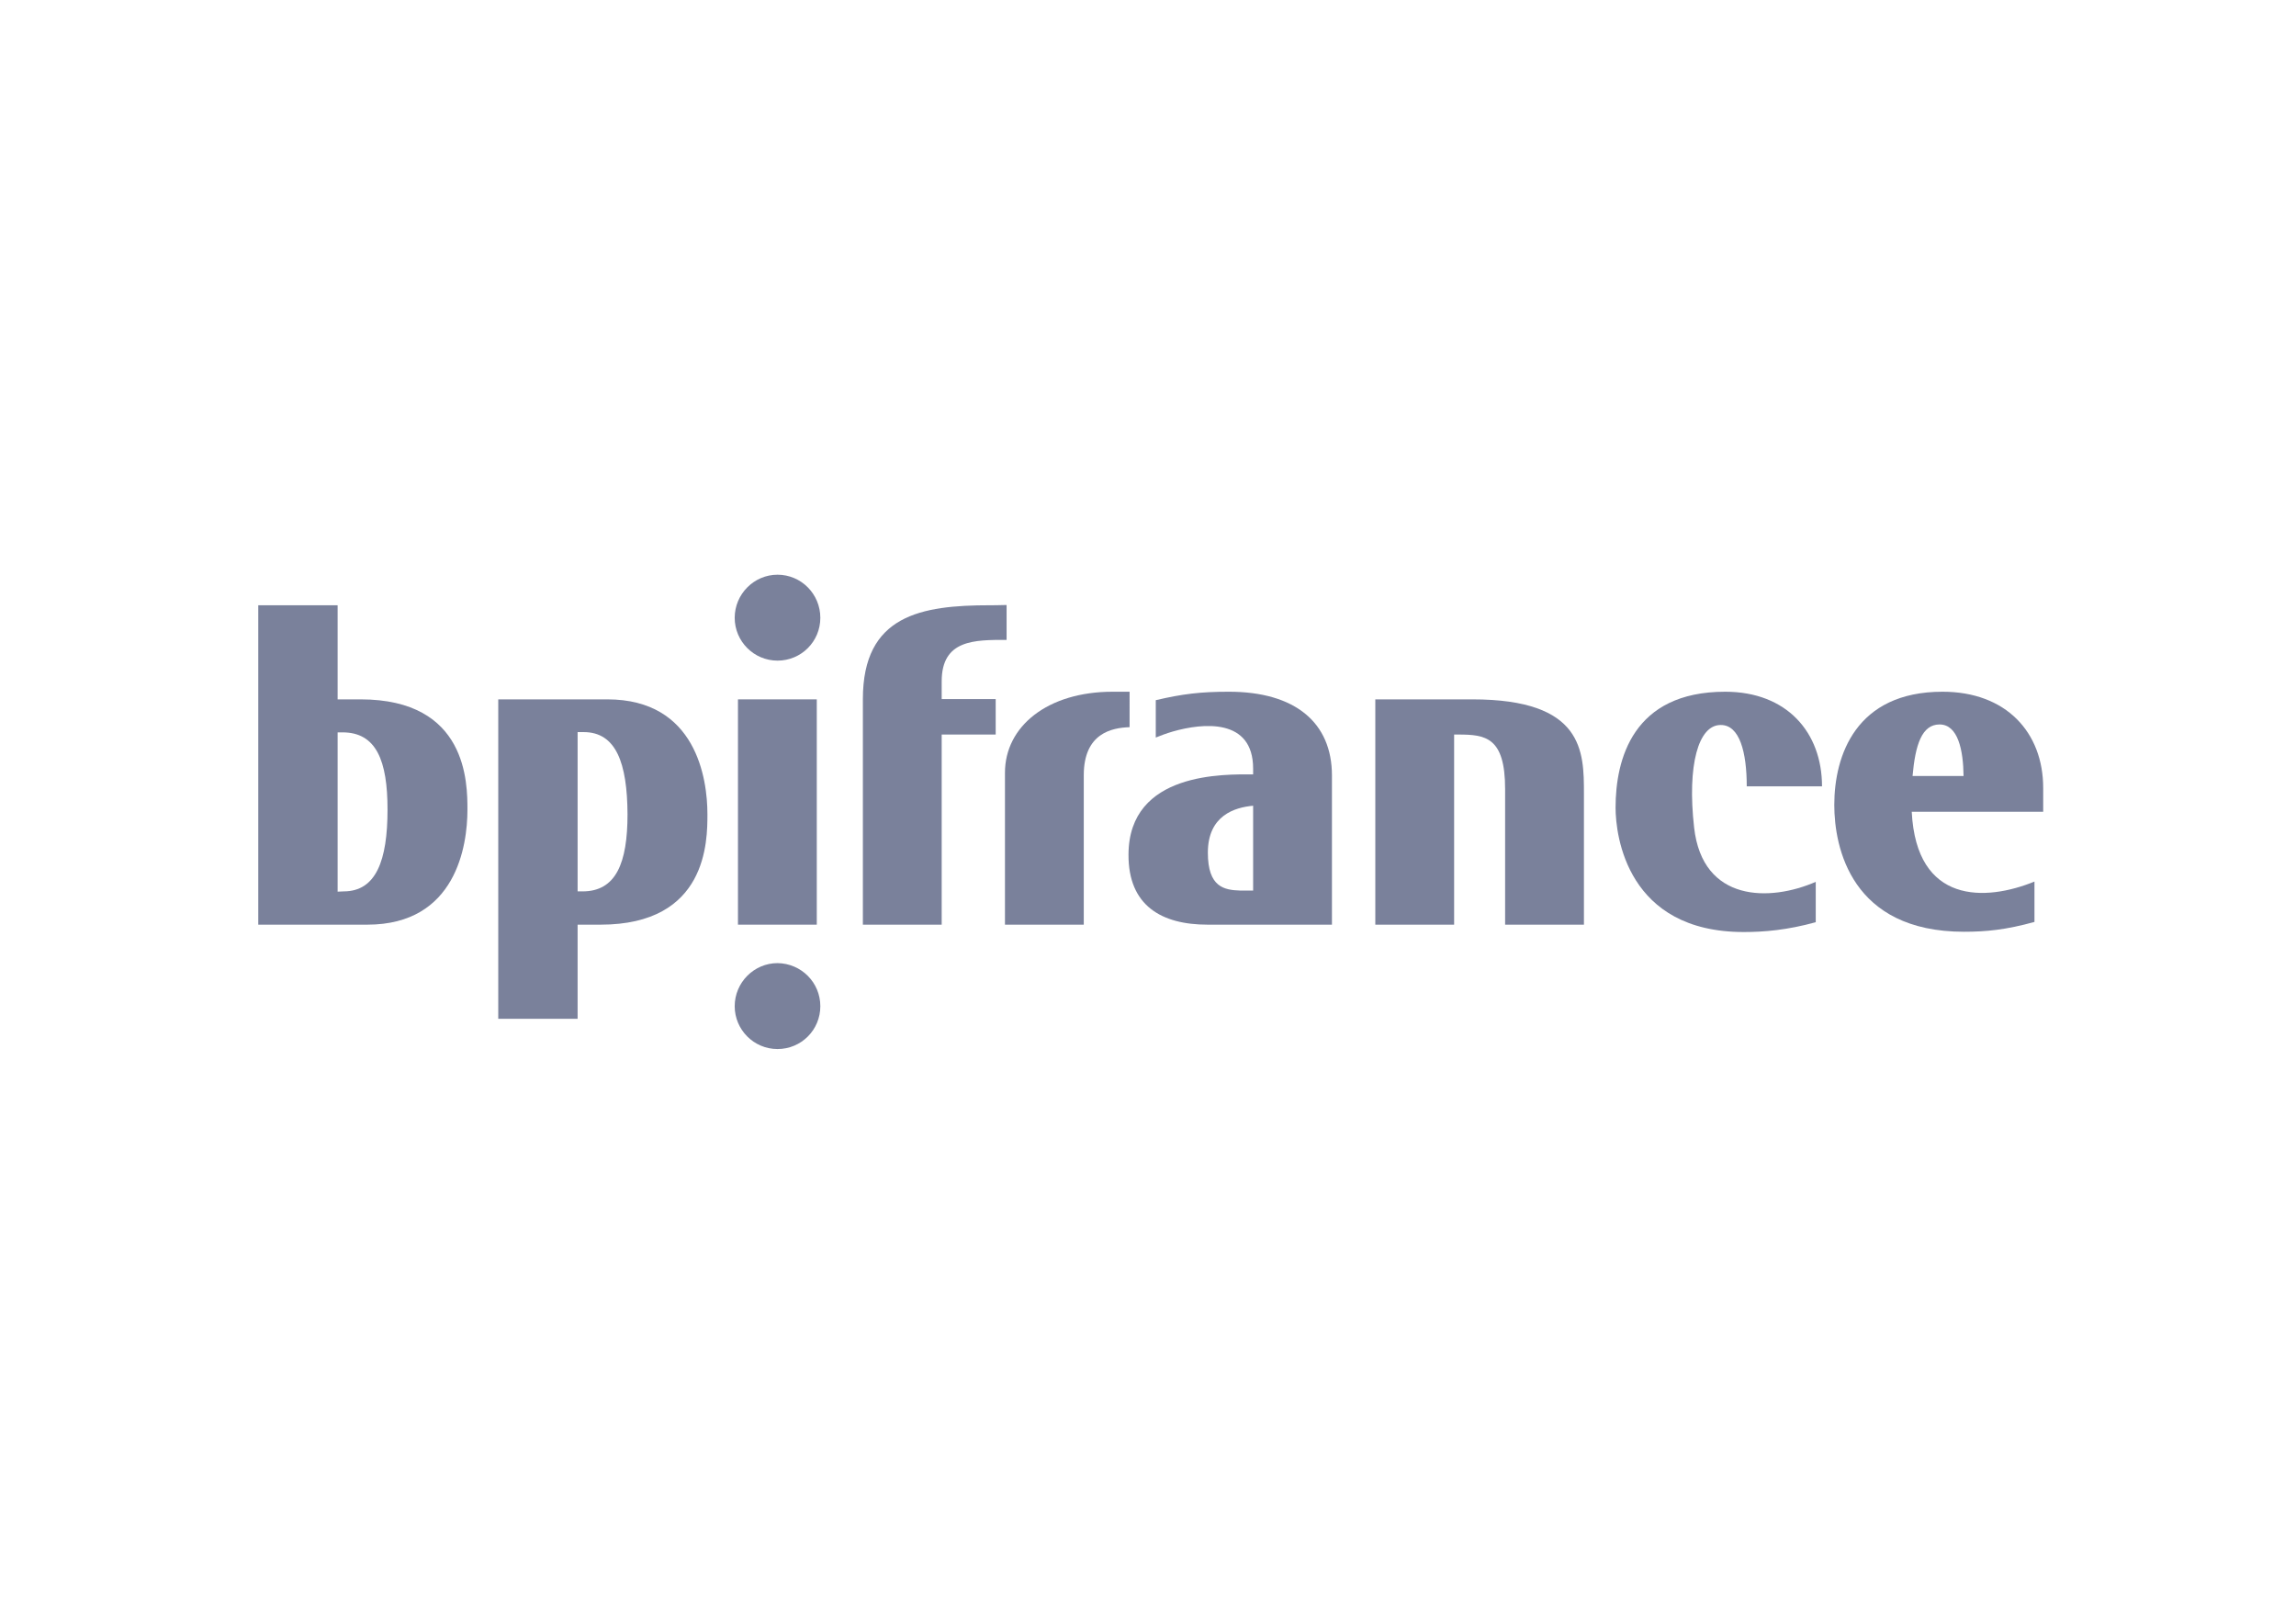
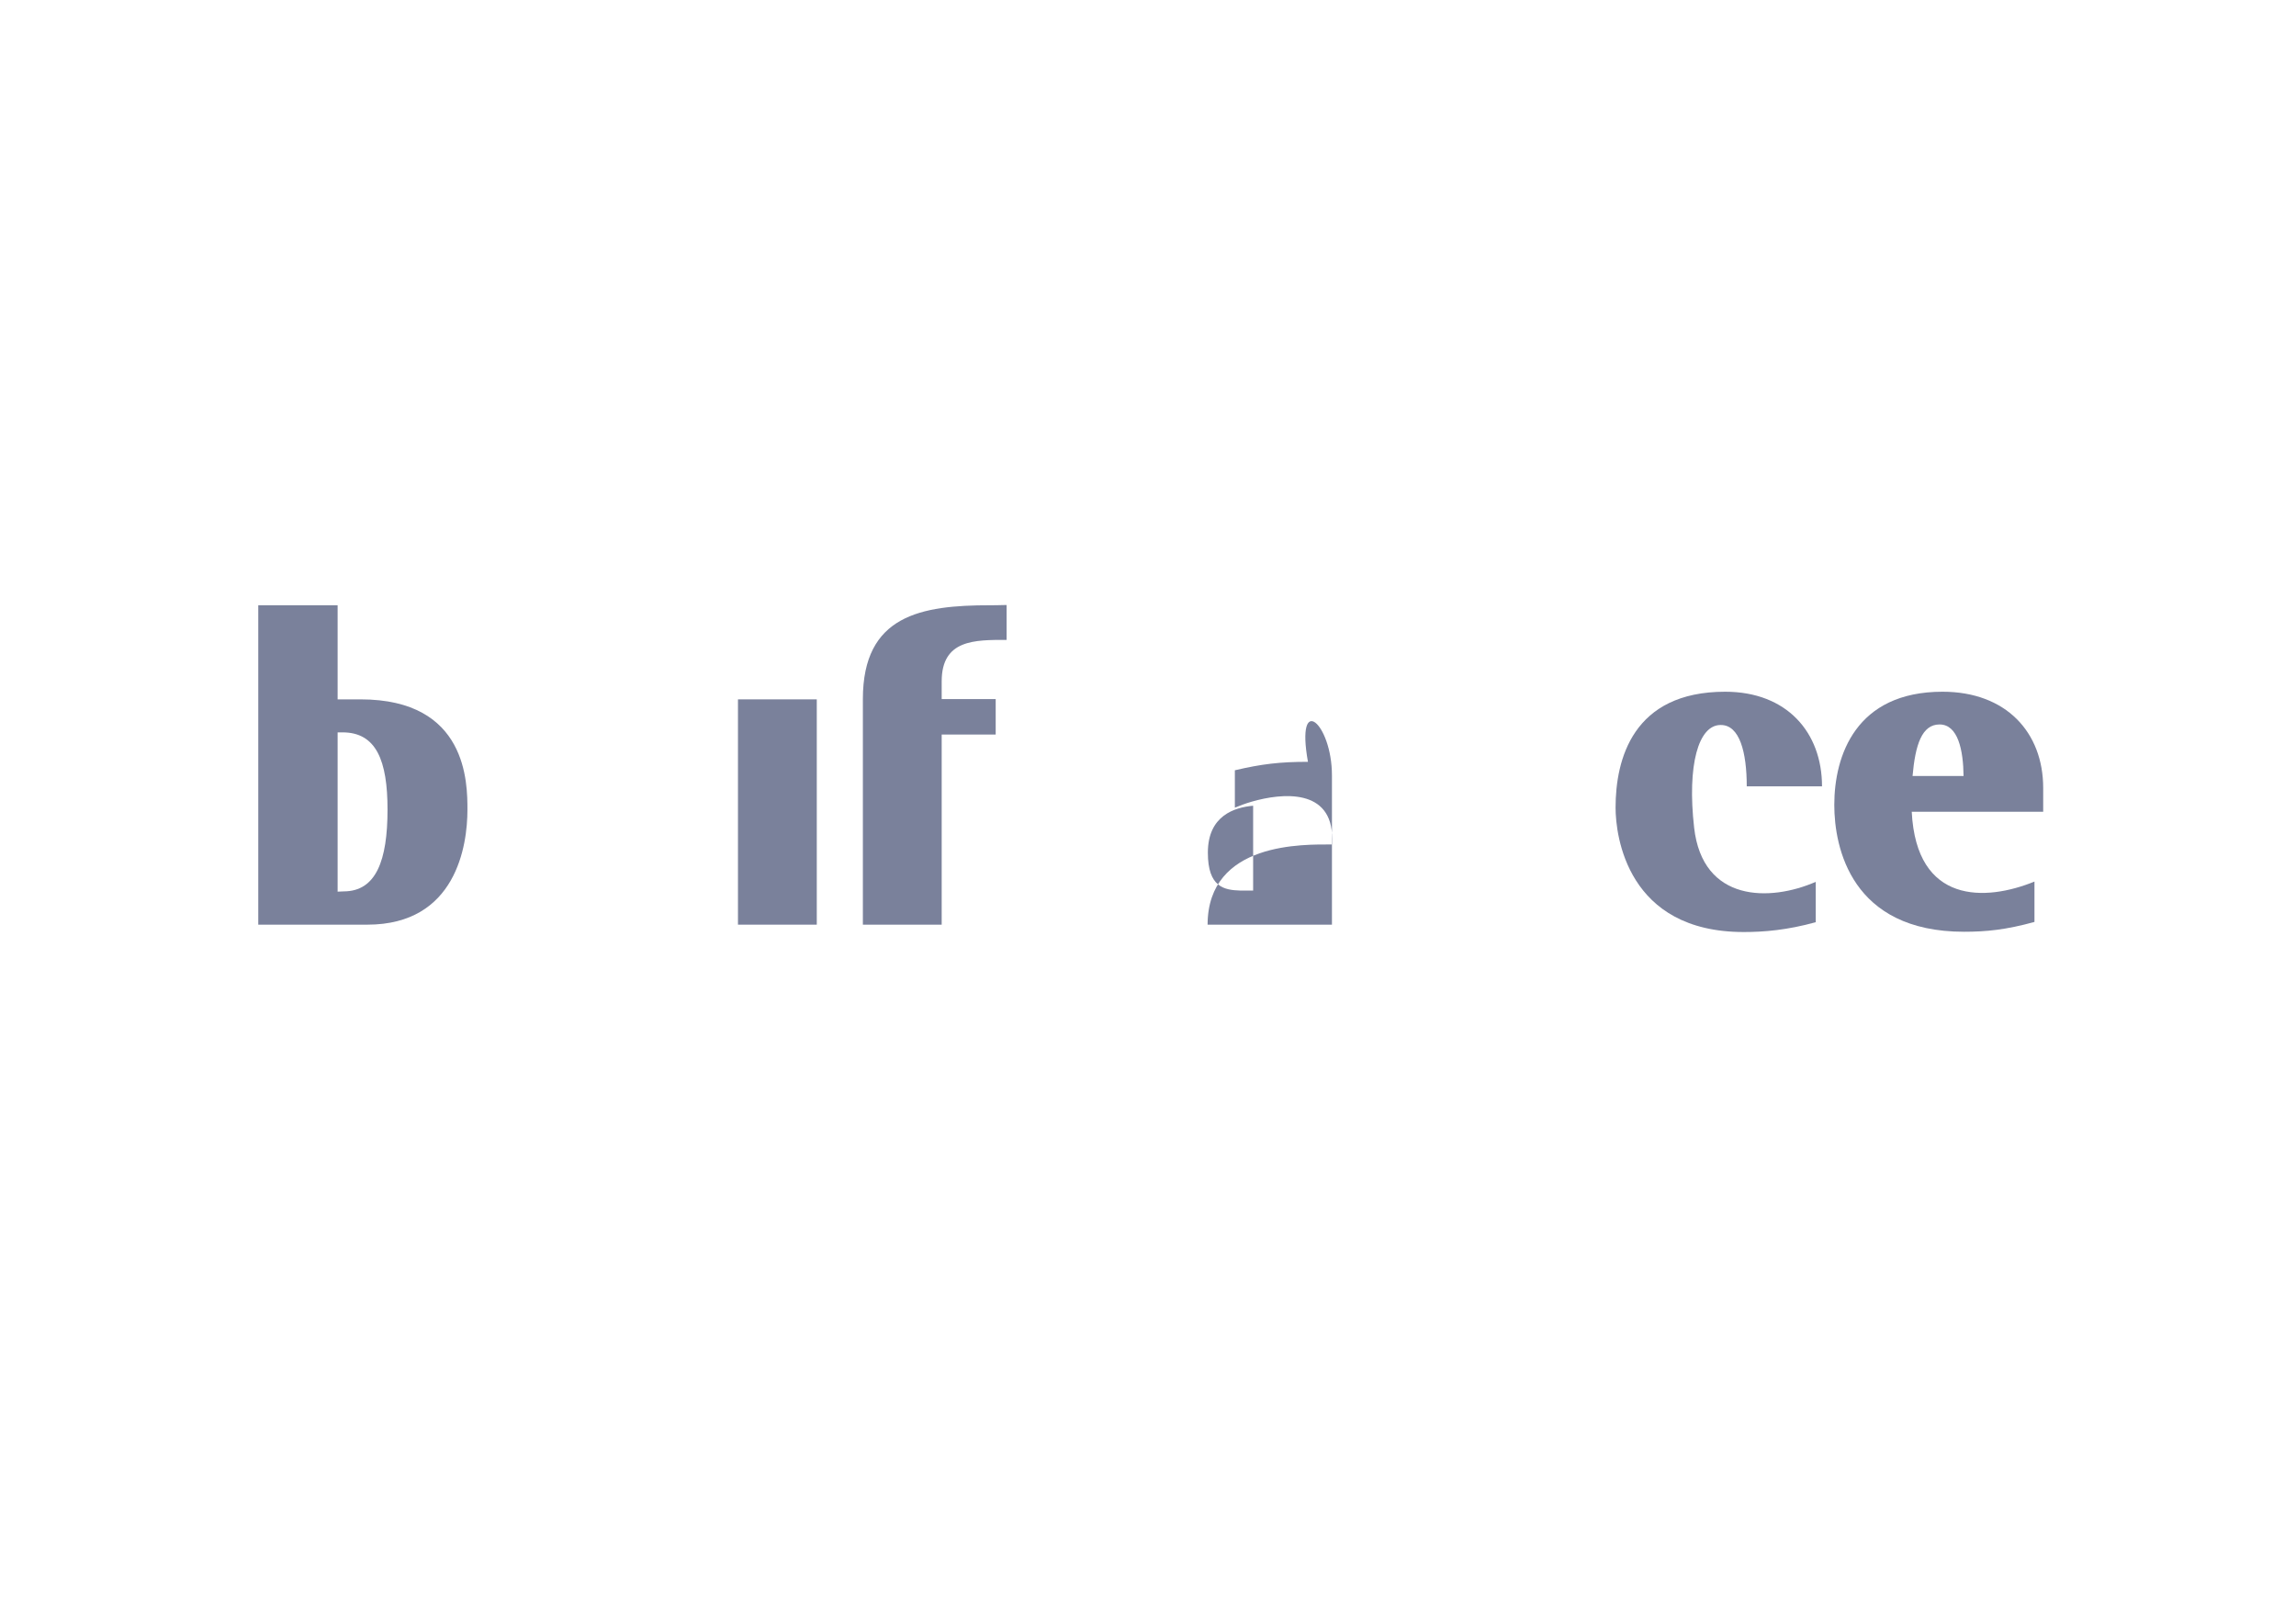
<svg xmlns="http://www.w3.org/2000/svg" version="1.1" id="Calque_1" x="0px" y="0px" viewBox="0 0 841.9 595.3" style="enable-background:new 0 0 841.9 595.3;" xml:space="preserve">
  <style type="text/css"> .Voûte _x002D__x0020_Vert{fill:url(#SVGID_1_);stroke:#FFFFFF;stroke-width:0.25;stroke-miterlimit:1;} .st0{fill:#7A819B;} </style>
  <linearGradient id="SVGID_1_" gradientUnits="userSpaceOnUse" x1="0" y1="595.28" x2="0.707" y2="594.573">
    <stop offset="0" style="stop-color:#4D9F47" />
    <stop offset="0.983" style="stop-color:#283820" />
  </linearGradient>
  <path class="st0" d="M640.5,288.3l27.6,0c0-19.8-12.9-34.7-35.5-34.7c-33.9,0-40.2,24.8-40.2,42.5c0,10.4,4.3,45.6,47,45.6 c7.4,0,15.9-0.7,26.4-3.6v-14.8c-16.7,7.3-41.5,7.6-44.6-19.9c-2.6-23,1.6-37.6,9.7-37.6C637.9,265.7,640.5,275.8,640.5,288.3" />
  <path class="st0" d="M749.2,288.9v8.7h-48.2c1.7,34,27.1,32.9,45,25.6V338c-10.5,2.9-17.8,3.6-25.8,3.6c-41.4,0-47.6-30.9-47.6-46.5 c0-18.1,7.9-41.5,39.7-41.5C735.5,253.6,749.2,268.4,749.2,288.9 M720,284.5c-0.1-9.4-2-18.9-8.8-18.9c-6.5,0-8.9,7.5-9.9,18.9H720z " />
-   <path class="st0" d="M488.4,284.3V339l-45.6,0c-16.8,0-29.1-6.9-29-25.7c0.1-30.5,35.4-29.4,45.7-29.4v-2.1 c0-18.6-18.4-16.8-29.5-13.6c-2.4,0.7-4.5,1.5-6.2,2.2l0-13.7c9.8-2.3,16.5-3.1,26.8-3.1C475,253.6,488.4,265,488.4,284.3 M454.8,326.5l4.7,0v-31.1c-6.8,0.6-16.6,3.6-16.6,17.2C442.9,325.3,448.9,326.3,454.8,326.5z" />
-   <path class="st0" d="M414.2,253.6h-6.2c-23.9,0-39.5,12.7-39.5,29.7V339h28.9v-54.8c0-15.4,10.3-17.4,16.8-17.6V253.6" />
+   <path class="st0" d="M488.4,284.3V339l-45.6,0c0.1-30.5,35.4-29.4,45.7-29.4v-2.1 c0-18.6-18.4-16.8-29.5-13.6c-2.4,0.7-4.5,1.5-6.2,2.2l0-13.7c9.8-2.3,16.5-3.1,26.8-3.1C475,253.6,488.4,265,488.4,284.3 M454.8,326.5l4.7,0v-31.1c-6.8,0.6-16.6,3.6-16.6,17.2C442.9,325.3,448.9,326.3,454.8,326.5z" />
  <path class="st0" d="M363,221.9c-25.2,0-46.6,3.6-46.6,34.4V339h28.9l0-69.7h19.8v-13h-19.8v-6.5c0-15.4,12.2-15.2,23.8-15.2l0-12.8 C367,221.9,363,221.9,363,221.9" />
-   <path class="st0" d="M504.3,256.4V339h28.9v-69.7h1.5c10,0,17.2,0.9,17.2,20V339h28.9v-48.1c0-15.4-0.1-34.5-40.9-34.5L504.3,256.4" />
-   <path class="st0" d="M300.8,368.9c0,8.7-7,15.7-15.7,15.7c-8.7,0-15.7-7.1-15.7-15.7c0-8.7,7.1-15.8,15.7-15.8 C293.8,353.2,300.8,360.2,300.8,368.9" />
  <rect x="270.6" y="256.4" class="st0" width="28.9" height="82.6" />
  <path class="st0" d="M134.7,339h-40V221.9h29.1v34.5h8.4c39.2,0,39.2,30.7,39.2,40.5C171.4,309.9,167.3,339,134.7,339 M126,326.8 c11.9,0,16.1-11.3,16.1-30c0-17.9-4.1-28.3-16.5-28.3l-1.8,0v58.4L126,326.8z" />
-   <path class="st0" d="M222.7,256.4c32.6,0,36.7,29.1,36.7,42.1c0,9.8,0,40.5-39.2,40.5h-8.4v34.5h-29.1V256.4H222.7 M214,268.4 l-2.2,0v58.4l1.8,0c12.3,0,16.5-10.4,16.5-28.3C230,279.7,225.9,268.4,214,268.4z" />
-   <path class="st0" d="M300.8,226.5c0,8.7-7,15.7-15.7,15.7c-8.7,0-15.7-7.1-15.7-15.7c0-8.7,7.1-15.8,15.7-15.8 C293.8,210.7,300.8,217.8,300.8,226.5" />
</svg>